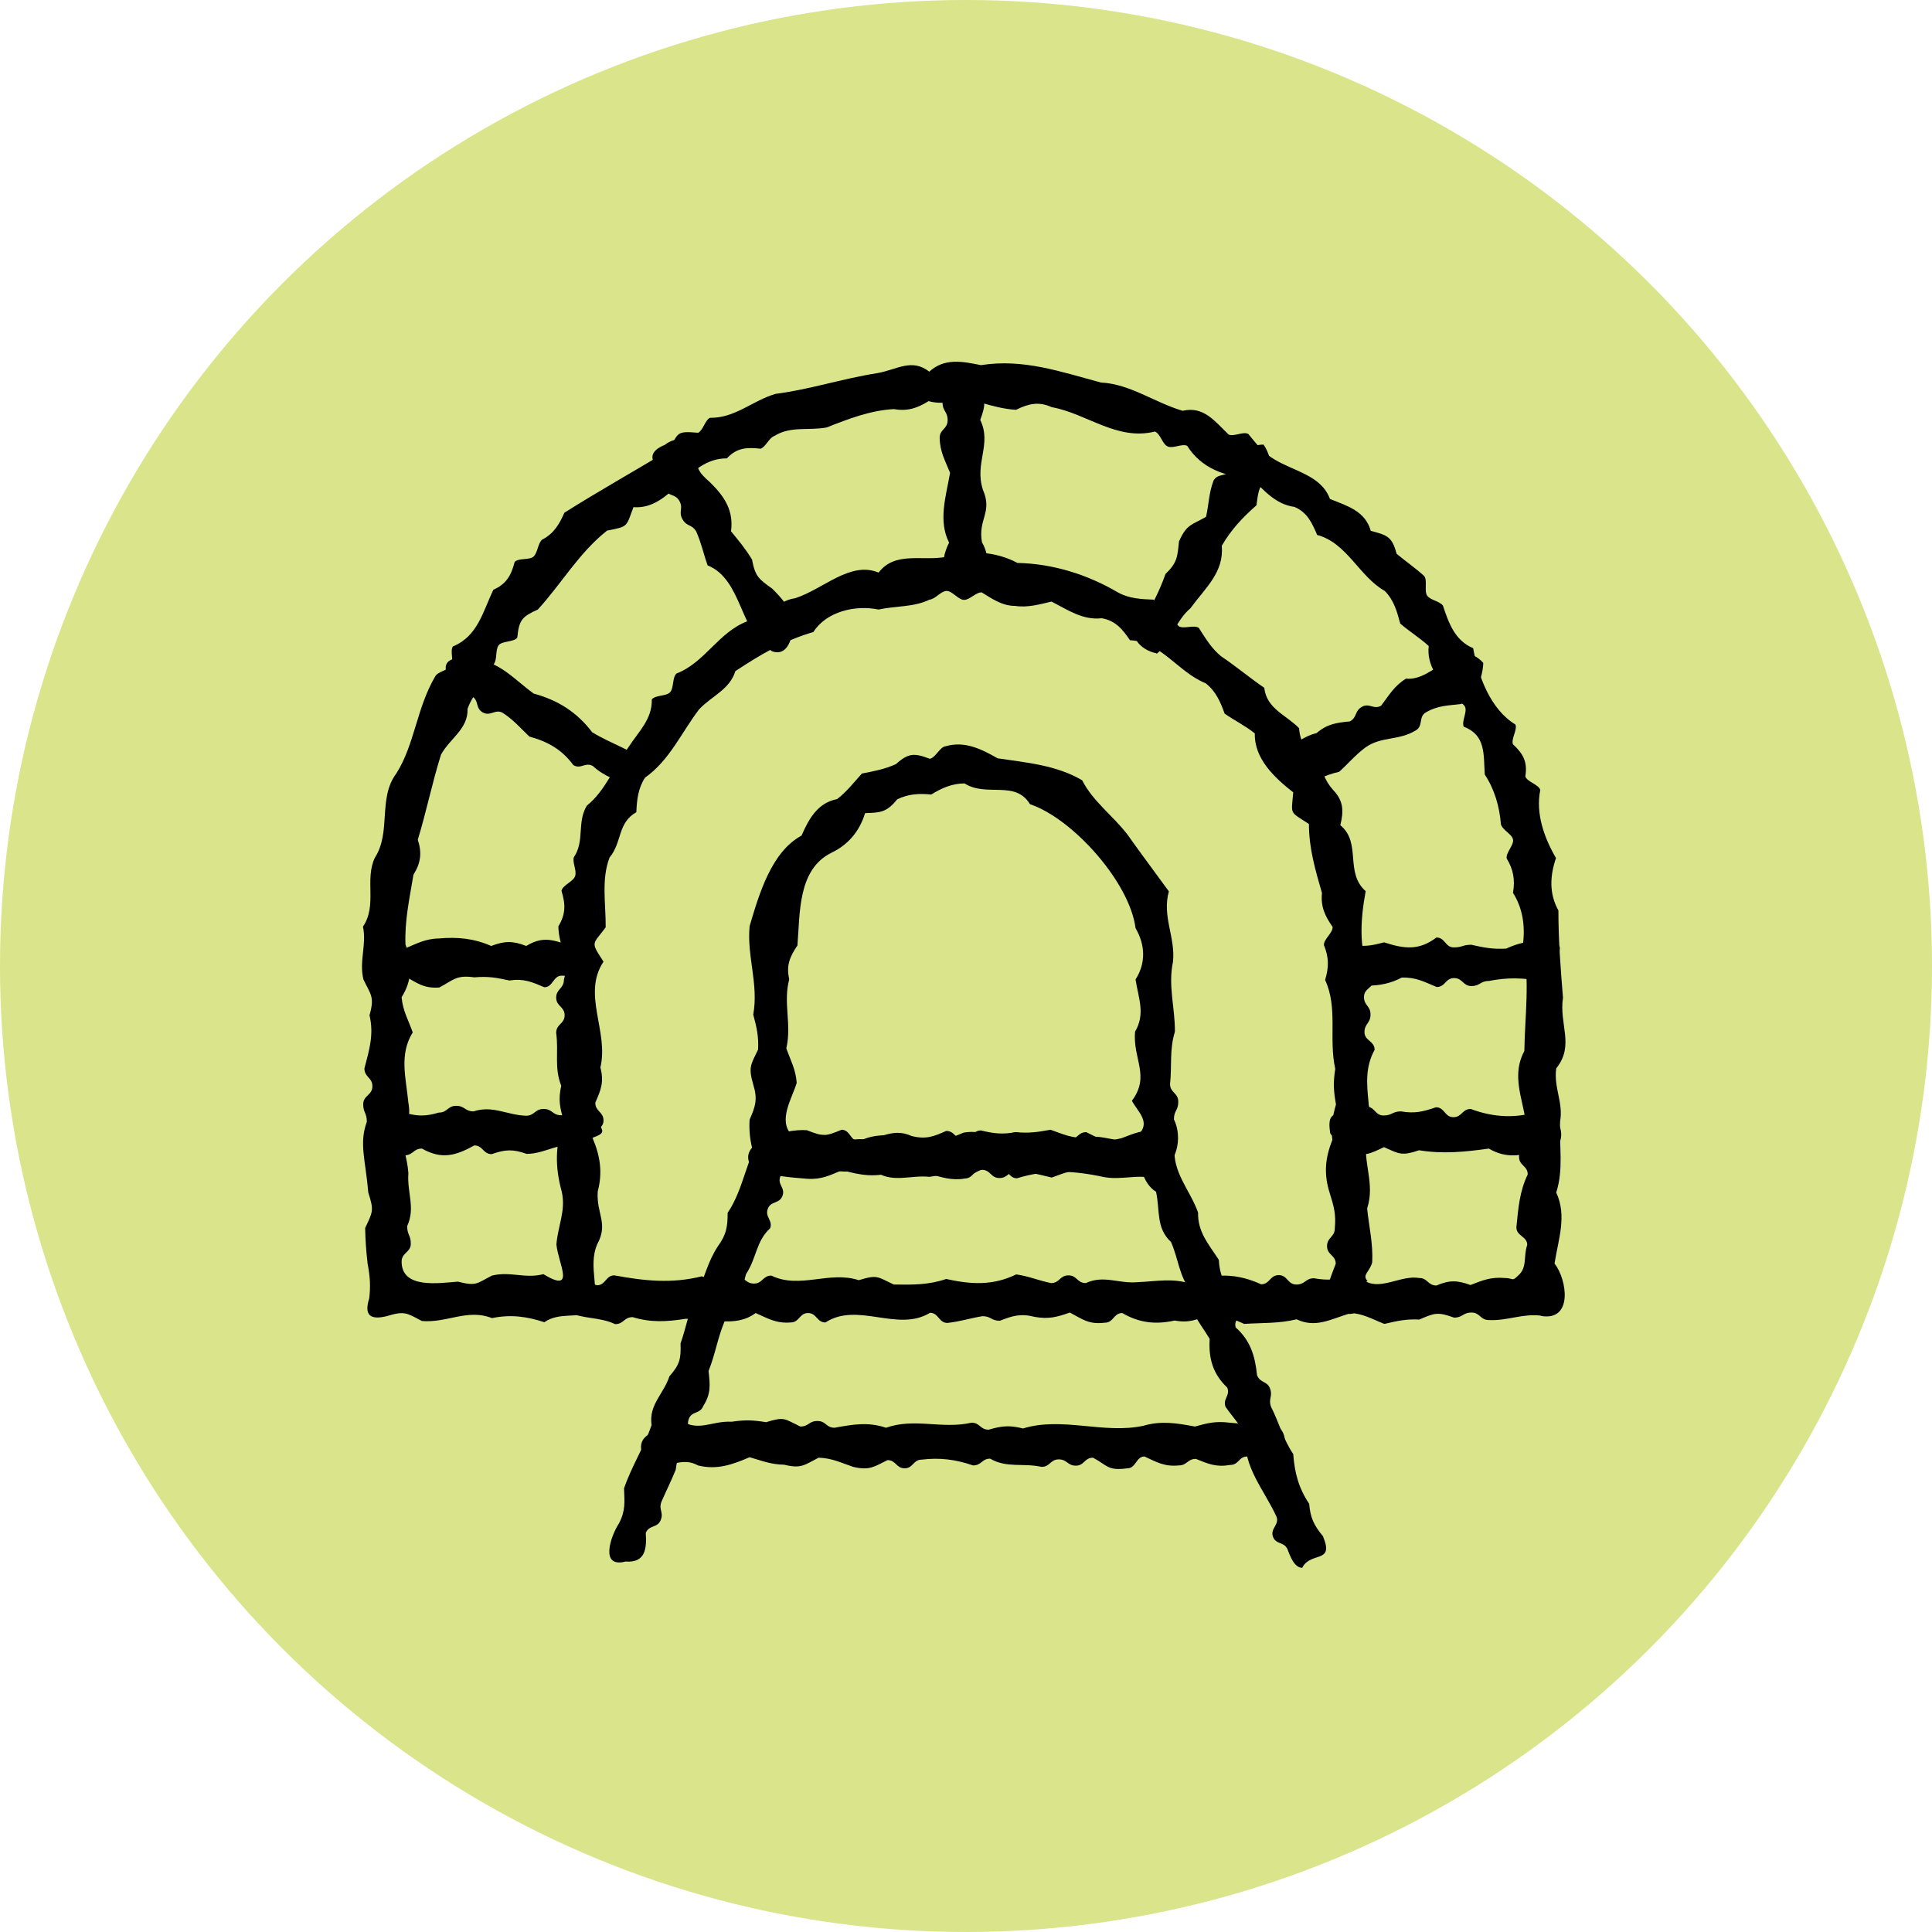
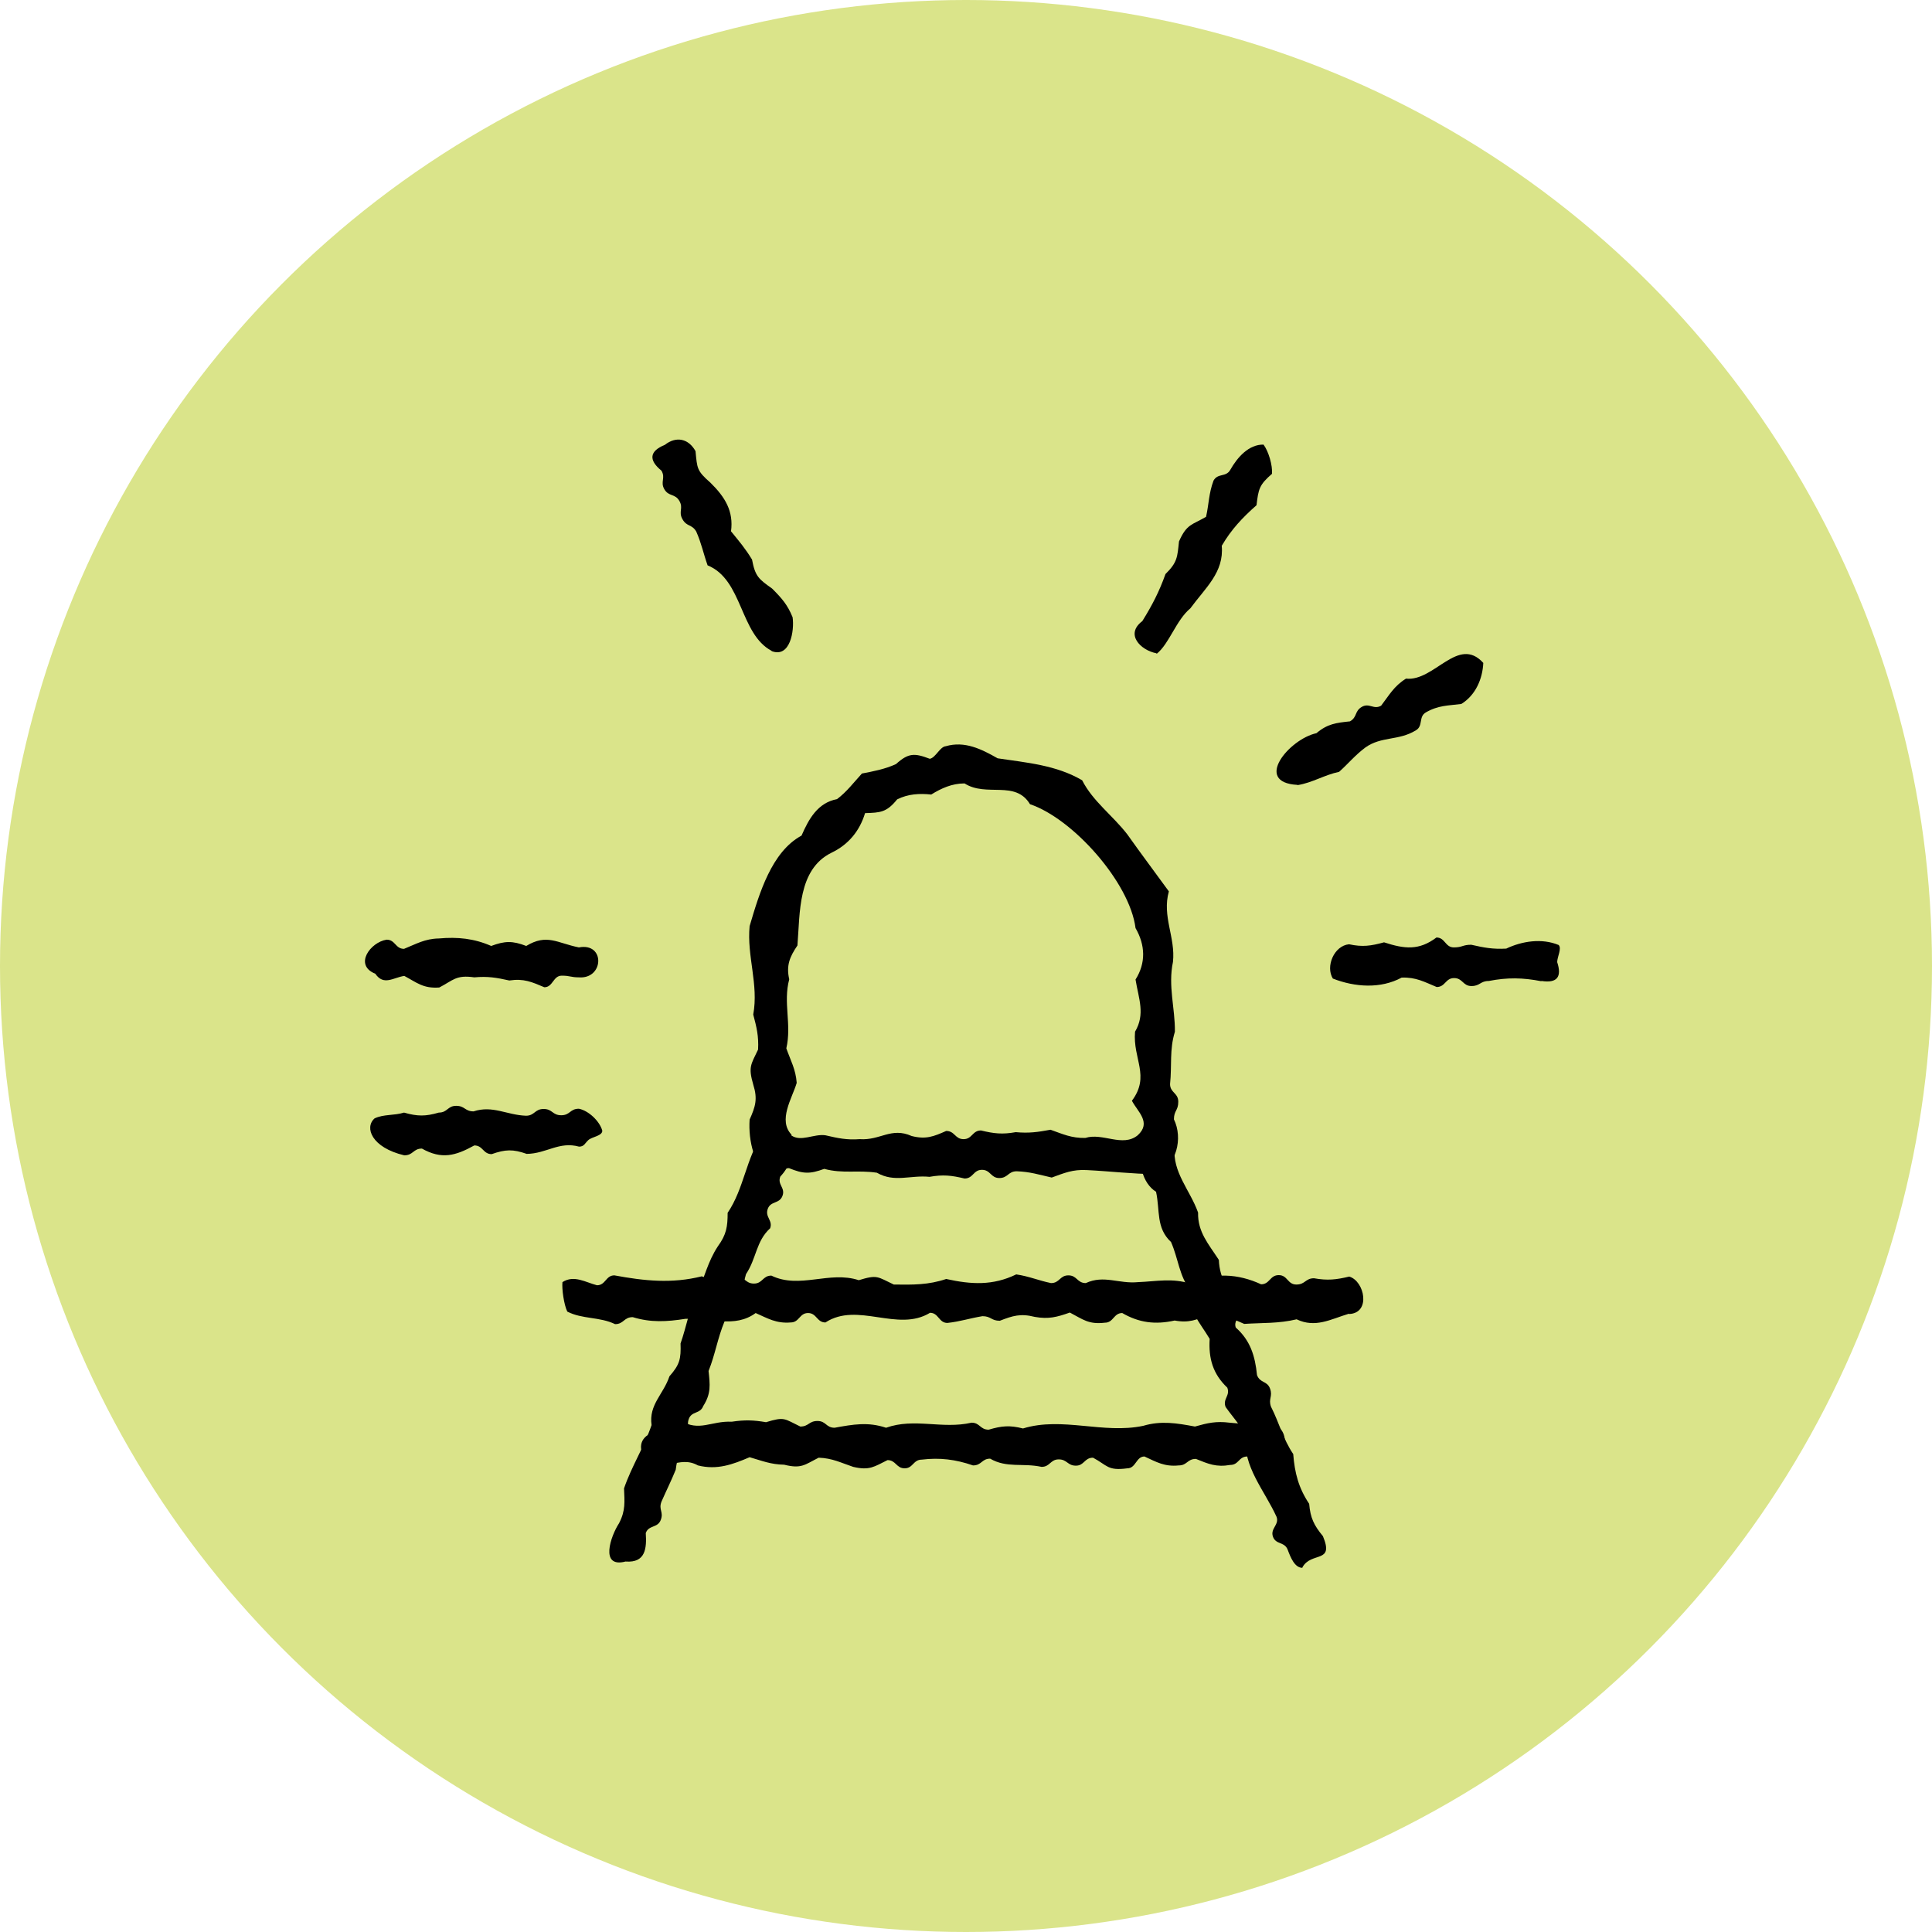
<svg xmlns="http://www.w3.org/2000/svg" width="80" height="80" viewBox="0 0 80 80" fill="none">
  <circle cx="40" cy="40" r="40" fill="#DAE48A" />
  <g clip-path="url(#clip0_279_1404)">
-     <path d="M63.82 54.48C63.04 54.38 62.42 54.7 61.65 54.66C61.29 54.66 61.29 54.35 60.93 54.35C60.57 54.35 60.57 54.56 60.21 54.56C59.52 54.31 59.4 54.37 58.77 54.64C58.22 54.61 57.85 54.7 57.32 54.82C56.81 54.62 56.45 54.39 55.86 54.36C55.64 54.36 55.28 54.65 55.14 54.51C54.67 53.82 55.06 53 55.31 52.33C55.31 51.97 54.95 51.97 54.95 51.6C54.95 51.23 55.27 51.23 55.27 50.87C55.33 50.29 55.23 49.94 55.06 49.4C54.81 48.61 54.87 47.96 55.17 47.2C55.1 46.64 55.17 46.28 55.32 45.73C55.22 45.18 55.2 44.82 55.29 44.26C55.01 43 55.41 41.74 54.87 40.58C55.03 40.04 55.03 39.65 54.82 39.13C54.81 38.89 55.2 38.62 55.18 38.38C54.87 37.94 54.68 37.54 54.74 36.98C54.46 36 54.2 35.13 54.2 34.12C53.38 33.58 53.47 33.77 53.55 32.81C52.77 32.2 51.93 31.41 51.96 30.37C51.58 30.06 51.11 29.83 50.71 29.55C50.54 29.08 50.35 28.62 49.92 28.29C48.79 27.84 48.08 26.57 46.79 26.51C46.49 26.07 46.2 25.7 45.62 25.6C44.83 25.69 44.21 25.25 43.54 24.91C43.06 25.02 42.56 25.17 42.04 25.09C41.49 25.09 41.08 24.79 40.65 24.53C40.41 24.52 40.16 24.84 39.92 24.84C39.68 24.84 39.43 24.46 39.19 24.47C38.95 24.48 38.73 24.81 38.49 24.83C37.83 25.15 37.1 25.08 36.38 25.24C35.42 25.04 34.22 25.32 33.68 26.17C32.45 26.53 31.48 27.11 30.45 27.79C30.21 28.56 29.48 28.81 28.95 29.37C28.21 30.34 27.73 31.48 26.71 32.2C26.42 32.64 26.37 33.13 26.35 33.63C25.56 34.08 25.77 34.87 25.24 35.51C24.89 36.42 25.09 37.44 25.08 38.4C24.53 39.14 24.44 38.97 24.99 39.82C24.09 41.17 25.22 42.72 24.86 44.2C25.02 44.81 24.88 45.13 24.65 45.66C24.65 46.03 24.99 46.03 24.99 46.4C24.99 46.77 24.54 46.77 24.54 47.13C24.85 47.86 24.96 48.54 24.75 49.34C24.69 50.28 25.21 50.65 24.72 51.54C24.34 52.47 24.87 53.42 24.54 54.32C23.9 54.6 23.16 54.32 22.54 54.75C21.81 54.51 21.15 54.42 20.37 54.58C19.36 54.18 18.5 54.79 17.47 54.7C16.84 54.37 16.76 54.27 16.01 54.5C15.35 54.66 15.06 54.48 15.29 53.76C15.35 53.22 15.32 52.86 15.22 52.31C15.16 51.76 15.13 51.39 15.12 50.85C15.44 50.17 15.49 50.13 15.25 49.38C15.14 48.05 14.86 47.35 15.19 46.45C15.19 46.08 15.04 46.08 15.04 45.72C15.04 45.36 15.42 45.35 15.42 44.98C15.42 44.61 15.09 44.61 15.09 44.24C15.29 43.48 15.49 42.83 15.3 42.04C15.52 41.27 15.35 41.19 15.05 40.56C14.86 39.8 15.19 39.13 15.03 38.37C15.63 37.48 15.09 36.44 15.52 35.52C16.21 34.46 15.64 33.05 16.41 32.03C17.17 30.83 17.25 29.32 18.02 28.01C18.13 27.8 18.56 27.76 18.68 27.56C18.8 27.36 18.63 26.97 18.75 26.77C19.79 26.34 19.99 25.33 20.43 24.42C20.97 24.18 21.17 23.82 21.31 23.27C21.47 23.09 21.95 23.21 22.11 23.03C22.27 22.85 22.27 22.52 22.44 22.35C22.93 22.1 23.16 21.71 23.37 21.23C24.75 20.36 26.24 19.52 27.69 18.65C28.1 17.92 27.98 17.84 28.91 17.92C29.12 17.81 29.19 17.4 29.4 17.3C30.43 17.32 31.16 16.59 32.11 16.31C33.57 16.12 34.82 15.69 36.33 15.45C37.14 15.31 37.75 14.82 38.48 15.39C39.1 14.82 39.84 14.96 40.62 15.12C42.37 14.84 43.94 15.4 45.59 15.84C46.8 15.9 47.81 16.67 48.97 17.01C49.84 16.81 50.29 17.43 50.87 17.99C51.08 18.1 51.48 17.85 51.69 17.97C52 18.35 52.31 18.75 52.75 19.01C53.58 19.52 54.71 19.68 55.07 20.66C55.79 20.95 56.53 21.16 56.76 21.98C57.42 22.16 57.64 22.2 57.83 22.93C58.2 23.24 58.61 23.52 58.97 23.85C59.12 24.03 58.96 24.48 59.1 24.67C59.24 24.86 59.6 24.88 59.75 25.08C59.99 25.8 60.24 26.52 61 26.84C61.21 28 61.72 29.38 62.75 30C62.84 30.22 62.56 30.6 62.65 30.82C63.07 31.21 63.26 31.55 63.16 32.15C63.24 32.38 63.71 32.48 63.78 32.71C63.58 33.68 63.94 34.69 64.43 35.53C64.18 36.26 64.14 37 64.53 37.7C64.53 38.93 64.62 40.1 64.72 41.31C64.55 42.42 65.21 43.28 64.44 44.24C64.33 45.05 64.74 45.64 64.6 46.44C64.56 47.47 64.75 48.41 64.44 49.38C64.89 50.35 64.53 51.3 64.37 52.32C64.89 52.98 65.15 54.72 63.81 54.49L63.82 54.48ZM56.57 53.07C57.22 53.41 58.04 52.79 58.77 52.92C59.12 52.92 59.12 53.23 59.48 53.23C60.02 53 60.34 53.01 60.89 53.21C61.4 53.01 61.74 52.87 62.31 52.92C62.67 52.92 62.6 53.08 62.85 52.83C63.26 52.49 63.07 52.02 63.24 51.55C63.24 51.19 62.79 51.19 62.79 50.82C62.87 50.02 62.92 49.34 63.26 48.63C63.26 48.27 62.9 48.27 62.9 47.9C62.9 47.53 63.22 47.53 63.22 47.17C63.3 45.89 62.46 44.75 63.12 43.52C63.14 42.06 63.36 40.62 63.06 39.12C63.16 38.36 63.06 37.62 62.65 36.97C62.74 36.44 62.67 36.01 62.39 35.55C62.34 35.31 62.7 34.99 62.65 34.76C62.6 34.53 62.21 34.37 62.15 34.13C62.09 33.4 61.89 32.69 61.48 32.07C61.43 31.21 61.52 30.44 60.61 30.09C60.51 29.87 60.77 29.47 60.66 29.26C60.55 29.05 60.16 28.98 60.05 28.76C59.57 28.12 59.07 27.57 59.16 26.75C58.8 26.42 58.35 26.14 57.98 25.82C57.85 25.33 57.72 24.85 57.34 24.47C56.27 23.86 55.79 22.49 54.54 22.15C54.33 21.66 54.14 21.22 53.6 20.99C52.8 20.88 52.32 20.28 51.78 19.76C50.75 19.78 49.71 19.36 49.16 18.46C48.94 18.36 48.59 18.58 48.36 18.49C48.13 18.4 48.05 17.95 47.82 17.87C46.24 18.26 45 17.12 43.55 16.86C43 16.61 42.58 16.72 42.07 16.97C41.57 16.94 41.1 16.81 40.64 16.68C39.89 16.46 39.19 16.82 38.45 16.61C37.99 16.9 37.57 17.04 37.02 16.94C36.04 16.99 35.12 17.35 34.23 17.7C33.5 17.84 32.74 17.63 32.07 18.05C31.84 18.13 31.72 18.49 31.5 18.58C30.94 18.52 30.51 18.53 30.1 18.98C28.43 18.97 27.83 21.12 26.23 21C25.92 21.83 26.02 21.8 25.14 21.97C23.98 22.88 23.25 24.17 22.27 25.24C21.63 25.53 21.49 25.66 21.42 26.4C21.28 26.6 20.77 26.53 20.64 26.73C20.51 26.93 20.59 27.28 20.46 27.48C20.2 28.18 19.61 28.64 19.36 29.35C19.39 30.19 18.63 30.57 18.26 31.25C17.89 32.43 17.66 33.59 17.3 34.77C17.48 35.32 17.42 35.74 17.12 36.22C16.96 37.19 16.75 38.13 16.79 39.11C17.08 39.88 17.07 40.6 16.63 41.29C16.68 41.87 16.91 42.23 17.09 42.75C16.52 43.67 16.81 44.62 16.91 45.66C17.02 46.26 16.85 46.6 16.62 47.12C16.73 47.66 16.87 48.03 16.91 48.58C16.85 49.39 17.21 50.01 16.86 50.77C16.86 51.14 17.01 51.14 17.01 51.5C17.01 51.86 16.63 51.87 16.63 52.24C16.63 53.38 18.17 53.13 18.96 53.07C19.74 53.27 19.74 53.14 20.37 52.82C21.13 52.63 21.74 52.96 22.5 52.76C23.87 53.59 23.11 52.31 23.04 51.53C23.1 50.75 23.44 50.14 23.26 49.34C22.98 48.32 22.98 47.41 23.35 46.42C23.18 45.87 23.11 45.53 23.24 44.96C22.94 44.2 23.14 43.57 23.03 42.77C23.03 42.4 23.38 42.4 23.38 42.04C23.38 41.68 23.03 41.67 23.03 41.31C23.03 40.95 23.35 40.94 23.35 40.57C23.58 39.78 23.13 39.13 23.12 38.36C23.43 37.85 23.42 37.44 23.25 36.89C23.29 36.65 23.76 36.5 23.82 36.26C23.88 36.02 23.7 35.73 23.76 35.5C24.22 34.83 23.88 34.05 24.3 33.36C25.07 32.74 25.42 31.77 26.01 30.96C26.44 30.29 27.01 29.79 26.99 28.96C27.15 28.77 27.59 28.84 27.75 28.66C27.91 28.48 27.83 28.07 28.01 27.89C29.2 27.43 29.75 26.17 30.96 25.72C31.78 25.65 32.11 24.88 32.93 24.77C34.1 24.39 35.21 23.22 36.38 23.71C37.08 22.8 38.21 23.26 39.22 23.05C40.15 22.76 41.26 22.84 42.13 23.31C43.6 23.34 45.03 23.79 46.29 24.53C46.76 24.79 47.26 24.81 47.76 24.83C48.14 25.14 48.46 25.56 48.81 25.93C49.02 26.06 49.44 25.86 49.64 26C49.91 26.42 50.17 26.86 50.57 27.18C51.18 27.59 51.75 28.07 52.35 28.48C52.45 29.35 53.24 29.59 53.79 30.15C53.85 30.83 54.1 31.03 54.67 31.34C54.7 31.87 54.84 32.31 55.21 32.72C55.64 33.17 55.64 33.6 55.5 34.17C56.39 34.9 55.67 36.13 56.55 36.9C56.33 38.08 56.21 39.56 56.89 40.55C56.89 40.91 56.48 40.91 56.48 41.28C56.48 41.65 56.75 41.64 56.75 42.01C56.75 42.38 56.5 42.38 56.5 42.74C56.5 43.1 56.92 43.1 56.92 43.47C56.53 44.18 56.59 44.87 56.67 45.66C56.67 46.02 56.91 46.02 56.91 46.39C56.91 46.76 56.59 46.75 56.59 47.12C56.42 48.15 56.95 49 56.61 50.04C56.69 50.81 56.86 51.5 56.82 52.27C56.71 52.69 56.38 52.78 56.63 53.05L56.57 53.07Z" fill="black" />
    <path d="M63.82 40.63C63.06 40.48 62.41 40.47 61.65 40.62C61.29 40.62 61.29 40.83 60.93 40.83C60.57 40.83 60.57 40.5 60.21 40.5C59.85 40.5 59.85 40.87 59.49 40.87C58.98 40.66 58.64 40.46 58.04 40.48C57.17 40.95 56.11 40.88 55.19 40.52C54.88 40.02 55.24 39.16 55.86 39.1C56.42 39.22 56.76 39.17 57.31 39.02C58.17 39.3 58.76 39.36 59.48 38.82C59.84 38.82 59.84 39.23 60.2 39.23C60.56 39.23 60.56 39.12 60.92 39.12C61.45 39.24 61.81 39.31 62.37 39.28C63.02 38.97 63.84 38.84 64.54 39.13C64.68 39.27 64.48 39.62 64.48 39.84C64.68 40.45 64.48 40.72 63.83 40.62L63.82 40.63Z" fill="black" />
    <path d="M23.98 40.47C23.62 40.47 23.62 40.4 23.26 40.4C22.9 40.4 22.9 40.88 22.54 40.88C22.02 40.66 21.69 40.51 21.09 40.6C20.55 40.48 20.2 40.42 19.64 40.47C18.88 40.36 18.77 40.59 18.19 40.89C17.52 40.94 17.25 40.68 16.74 40.41C16.28 40.48 15.89 40.83 15.54 40.32C14.64 39.96 15.34 39.01 16.01 38.91C16.37 38.91 16.37 39.29 16.73 39.29C17.23 39.09 17.59 38.87 18.17 38.86C18.95 38.79 19.63 38.86 20.34 39.17C20.9 38.96 21.22 38.95 21.79 39.17C22.65 38.65 23.07 39.05 23.97 39.23C25.07 39.02 25.01 40.55 23.97 40.47H23.98Z" fill="black" />
-     <path d="M63.82 47.55C63.07 47.88 62.38 47.99 61.65 47.56C60.65 47.7 59.75 47.79 58.76 47.63C58.05 47.87 57.95 47.79 57.31 47.5C56.73 47.77 56.53 47.9 55.85 47.71C55.63 47.71 55.6 47.37 55.46 47.23C55.32 47.09 55.07 47.06 55.07 46.84C54.97 46.14 55.23 46 55.85 46.28C56.21 46.28 56.21 45.82 56.57 45.82C56.93 45.82 56.93 46.19 57.29 46.19C57.65 46.19 57.65 46.02 58.01 46.02C58.59 46.12 58.93 46.03 59.46 45.85C59.82 45.85 59.82 46.26 60.18 46.26C60.54 46.26 60.54 45.92 60.9 45.92C61.86 46.28 62.84 46.33 63.81 45.98C64.78 46.07 65.06 47.84 63.81 47.56L63.82 47.55Z" fill="black" />
-     <path d="M23.98 47.48C23.15 47.25 22.63 47.77 21.81 47.78C21.24 47.58 20.93 47.59 20.36 47.79C20 47.79 20 47.43 19.64 47.43C18.86 47.86 18.29 48.02 17.47 47.56C17.11 47.56 17.11 47.84 16.74 47.84C16.37 47.84 16.38 47.37 16.01 47.37C15.39 47.52 15.08 46.69 15.51 46.31C15.89 46.13 16.31 46.2 16.73 46.07C17.29 46.23 17.62 46.23 18.17 46.07C18.53 46.07 18.53 45.79 18.89 45.79C19.25 45.79 19.25 46.02 19.61 46.02C20.4 45.76 20.98 46.17 21.78 46.2C22.14 46.2 22.14 45.92 22.51 45.92C22.88 45.92 22.87 46.18 23.24 46.18C23.61 46.18 23.6 45.91 23.97 45.91C24.37 45.99 24.83 46.42 24.94 46.82C24.94 47.04 24.51 47.07 24.36 47.21C24.21 47.35 24.19 47.48 23.97 47.48H23.98Z" fill="black" />
+     <path d="M23.98 47.48C23.15 47.25 22.63 47.77 21.81 47.78C21.24 47.58 20.93 47.59 20.36 47.79C20 47.79 20 47.43 19.64 47.43C18.86 47.86 18.29 48.02 17.47 47.56C17.11 47.56 17.11 47.84 16.74 47.84C15.39 47.52 15.08 46.69 15.51 46.31C15.89 46.13 16.31 46.2 16.73 46.07C17.29 46.23 17.62 46.23 18.17 46.07C18.53 46.07 18.53 45.79 18.89 45.79C19.25 45.79 19.25 46.02 19.61 46.02C20.4 45.76 20.98 46.17 21.78 46.2C22.14 46.2 22.14 45.92 22.51 45.92C22.88 45.92 22.87 46.18 23.24 46.18C23.61 46.18 23.6 45.91 23.97 45.91C24.37 45.99 24.83 46.42 24.94 46.82C24.94 47.04 24.51 47.07 24.36 47.21C24.21 47.35 24.19 47.48 23.97 47.48H23.98Z" fill="black" />
    <path d="M53.72 32.5C51.88 32.4 53.39 30.6 54.51 30.36C54.97 29.97 55.33 29.93 55.9 29.87C56.21 29.69 56.08 29.45 56.39 29.27C56.7 29.09 56.88 29.4 57.19 29.22C57.52 28.79 57.72 28.41 58.22 28.1C59.39 28.23 60.38 26.3 61.42 27.45C61.39 28.1 61.11 28.78 60.51 29.15C59.97 29.22 59.56 29.2 59.04 29.5C58.73 29.68 58.94 30.06 58.63 30.24C57.92 30.68 57.2 30.48 56.54 30.95C56.1 31.28 55.85 31.6 55.45 31.96C54.83 32.09 54.35 32.41 53.73 32.51L53.72 32.5Z" fill="black" />
    <path d="M47.88 27.05C47.22 26.92 46.58 26.26 47.3 25.72C47.71 25.06 48 24.5 48.26 23.77C48.76 23.28 48.75 23.06 48.82 22.42C49.14 21.69 49.36 21.74 49.94 21.4C50.06 20.87 50.05 20.43 50.25 19.9C50.43 19.58 50.76 19.77 50.94 19.46C51.24 18.93 51.71 18.4 52.32 18.41C52.53 18.69 52.7 19.28 52.67 19.62C52.14 20.08 52.11 20.25 52.03 20.92C51.45 21.43 50.98 21.93 50.59 22.6C50.69 23.7 49.91 24.34 49.29 25.19C48.7 25.68 48.42 26.65 47.9 27.07L47.88 27.05Z" fill="black" />
-     <path d="M39.92 24.67C38.92 24.37 38.89 23.26 39.3 22.47C38.84 21.56 39.17 20.56 39.34 19.58C39.14 19.07 38.92 18.72 38.91 18.13C38.91 17.77 39.24 17.77 39.24 17.4C39.24 17.03 39.03 17.04 39.03 16.67C39.03 16.3 39.35 16.31 39.35 15.94C39.35 15.72 39.03 15.34 39.18 15.2C39.52 15.03 40.25 15.07 40.56 15.3C40.7 15.44 40.5 15.72 40.5 15.94C40.79 16.61 40.85 16.67 40.59 17.39C41.08 18.4 40.34 19.17 40.7 20.28C41.11 21.22 40.49 21.49 40.66 22.45C41.1 23.19 41.03 24.61 39.91 24.66L39.92 24.67Z" fill="black" />
    <path d="M31.95 26.95C30.63 26.25 30.76 24 29.3 23.41C29.12 22.9 29.05 22.51 28.83 22.01C28.65 21.7 28.44 21.82 28.26 21.5C28.08 21.18 28.31 21.05 28.13 20.74C27.95 20.43 27.69 20.57 27.51 20.26C27.33 19.95 27.57 19.8 27.39 19.49C26.85 19.05 26.89 18.68 27.53 18.42C28 18.05 28.51 18.16 28.8 18.68C28.87 19.4 28.85 19.49 29.42 19.99C30.03 20.59 30.38 21.17 30.27 22C30.62 22.43 30.86 22.71 31.14 23.17C31.27 23.87 31.42 23.98 31.97 24.37C32.37 24.77 32.61 25.04 32.82 25.56C32.9 26.11 32.72 27.26 31.95 26.96V26.95Z" fill="black" />
-     <path d="M26.12 32.57C25.56 32.31 25.03 32.16 24.55 31.72C24.24 31.54 24.05 31.87 23.74 31.68C23.27 31.04 22.69 30.71 21.92 30.5C21.53 30.13 21.28 29.82 20.82 29.52C20.51 29.34 20.31 29.68 19.99 29.5C19.67 29.32 19.85 29.01 19.54 28.83C18.37 28.29 17.82 26.98 19.59 27.29C20.68 27.37 21.27 28.12 22.1 28.72C23.1 28.99 23.89 29.49 24.52 30.32C25.32 30.81 26.26 31.09 26.96 31.67C26.9 31.98 26.51 32.58 26.13 32.58L26.12 32.57Z" fill="black" />
    <path d="M55.85 54.4C55.09 54.63 54.47 55 53.69 54.63C52.94 54.81 52.27 54.77 51.52 54.82C51.02 54.61 50.67 54.4 50.08 54.43C49.55 54.65 49.23 54.79 48.64 54.68C47.83 54.86 47.16 54.77 46.47 54.37C46.11 54.37 46.11 54.77 45.75 54.77C45.07 54.85 44.84 54.63 44.3 54.35C43.76 54.54 43.42 54.63 42.85 54.53C42.26 54.38 41.94 54.48 41.4 54.69C41.04 54.69 41.04 54.5 40.68 54.5C40.14 54.59 39.77 54.72 39.23 54.78C38.87 54.78 38.87 54.36 38.51 54.36C37.17 55.18 35.51 53.89 34.18 54.76C33.82 54.76 33.82 54.37 33.46 54.37C33.1 54.37 33.1 54.76 32.74 54.76C32.14 54.81 31.79 54.59 31.29 54.37C30.42 55.01 29.41 54.56 28.38 54.61C27.61 54.73 26.95 54.77 26.2 54.54C25.83 54.54 25.83 54.83 25.47 54.83C24.83 54.52 24.11 54.63 23.49 54.31C23.35 54.02 23.26 53.37 23.29 53.09C23.77 52.78 24.25 53.1 24.72 53.22C25.08 53.22 25.08 52.81 25.44 52.81C26.68 53.04 27.82 53.16 29.06 52.85C29.66 53.08 29.89 53.1 30.5 52.87C30.86 52.87 30.86 53.15 31.22 53.15C31.58 53.15 31.58 52.82 31.94 52.82C33.11 53.39 34.34 52.61 35.56 53.01C36.34 52.77 36.33 52.87 37.01 53.19C37.8 53.2 38.44 53.21 39.18 52.96C40.22 53.19 41.11 53.24 42.08 52.77C42.62 52.85 42.99 53.02 43.52 53.13C43.88 53.13 43.88 52.81 44.24 52.81C44.6 52.81 44.6 53.13 44.96 53.13C45.72 52.78 46.32 53.17 47.13 53.09C47.89 53.06 48.55 52.91 49.31 53.16C50.24 52.67 51.27 52.74 52.22 53.18C52.58 53.18 52.58 52.8 52.95 52.8C53.32 52.8 53.31 53.19 53.68 53.19C54.05 53.19 54.05 52.93 54.41 52.93C54.97 53.03 55.33 52.99 55.87 52.86C56.51 53.05 56.77 54.37 55.87 54.41L55.85 54.4Z" fill="black" />
    <path d="M52.36 60.64C52.01 60.64 52.01 60.31 51.65 60.31C51.29 60.31 51.3 60.66 50.94 60.66C50.36 60.76 50.04 60.62 49.52 60.41C49.16 60.41 49.16 60.68 48.81 60.68C48.22 60.74 47.89 60.54 47.39 60.31C47.04 60.31 47.04 60.8 46.68 60.8C45.86 60.91 45.86 60.68 45.26 60.36C44.9 60.36 44.9 60.69 44.55 60.69C44.2 60.69 44.19 60.43 43.84 60.43C43.49 60.43 43.48 60.74 43.13 60.74C42.35 60.57 41.69 60.8 41 60.4C40.65 60.4 40.65 60.68 40.29 60.68C39.57 60.43 38.91 60.35 38.17 60.44C37.81 60.44 37.81 60.8 37.46 60.8C37.11 60.8 37.1 60.46 36.75 60.46C36.2 60.73 36.01 60.9 35.33 60.74C34.82 60.57 34.47 60.38 33.9 60.36C33.32 60.65 33.19 60.83 32.47 60.65C31.91 60.64 31.56 60.49 31.04 60.34C30.34 60.64 29.69 60.88 28.9 60.68C28.1 60.23 27.48 61.05 26.77 60.46C26.42 60.05 26.45 59.54 27.02 59.32C27.28 58.79 27.67 58.84 28.17 58.82C28.96 59.3 29.44 58.83 30.3 58.87C30.84 58.79 31.19 58.8 31.72 58.89C32.5 58.65 32.47 58.75 33.14 59.07C33.49 59.07 33.49 58.84 33.85 58.84C34.21 58.84 34.2 59.12 34.56 59.12C35.33 58.98 35.94 58.87 36.69 59.12C37.87 58.7 39.01 59.19 40.23 58.91C40.58 58.91 40.58 59.2 40.94 59.2C41.48 59.04 41.81 59.01 42.36 59.15C43.98 58.65 45.69 59.39 47.34 59.04C48.08 58.82 48.73 58.93 49.48 59.07C50.01 58.92 50.36 58.84 50.91 58.91C51.46 58.97 51.82 58.97 52.35 58.91C53.55 58.89 53.42 60.49 52.35 60.61L52.36 60.64Z" fill="black" />
-     <path d="M47.88 48.82C47.12 48.59 46.49 48.88 45.71 48.74C44.47 48.47 43.34 48.41 42.11 48.79C41.75 48.79 41.75 48.37 41.39 48.37C40.68 48.29 40.5 48.51 39.95 48.8C38.89 48.99 38.15 48.2 37.05 48.52C36.28 48.76 35.64 48.68 34.88 48.45C34.36 48.67 34.01 48.85 33.42 48.81C32.71 48.76 31.95 48.67 31.27 48.5C30.16 47.35 32.52 46.72 33.41 46.8C34.11 47.07 34.17 47.06 34.85 46.78C35.21 46.78 35.21 47.26 35.57 47.26C36.49 46.78 37.44 47.12 38.46 47.2C39.06 47.28 39.39 47.11 39.9 46.9C40.5 46.8 40.83 46.96 41.35 47.19C41.71 47.19 41.71 46.89 42.07 46.89C42.43 46.89 42.43 47.27 42.8 47.27C43.17 47.27 43.16 46.89 43.53 46.89C43.9 46.89 43.89 47.19 44.26 47.19C44.63 47.19 44.62 46.88 44.98 46.88C45.58 47.17 45.71 47.32 46.44 47.13C46.97 46.93 47.32 46.77 47.9 46.82C48.12 46.82 48.17 47.25 48.32 47.39C48.47 47.53 48.61 47.59 48.61 47.81C48.61 48.21 48.24 48.69 47.9 48.81L47.88 48.82Z" fill="black" />
    <path d="M47.88 48.62C46.86 48.61 46.01 48.5 44.99 48.45C44.42 48.42 44.07 48.57 43.55 48.76C43.02 48.64 42.66 48.52 42.1 48.5C41.74 48.5 41.74 48.78 41.38 48.78C41.02 48.78 41.02 48.44 40.66 48.44C40.3 48.44 40.3 48.8 39.94 48.8C39.4 48.67 39.05 48.63 38.49 48.73C37.69 48.65 37.04 48.98 36.31 48.56C35.52 48.44 34.9 48.61 34.13 48.4C33.53 48.62 33.26 48.61 32.67 48.37C32.3 48.37 32.3 48.84 31.94 48.84C31.23 48.31 30.98 47.24 31.04 46.36C31.28 45.82 31.38 45.51 31.19 44.91C30.98 44.18 31.09 44.09 31.39 43.46C31.42 42.9 31.33 42.54 31.19 42.01C31.42 40.76 30.92 39.59 31.04 38.35C31.44 36.99 31.95 35.27 33.19 34.6C33.49 33.91 33.86 33.24 34.66 33.09C35.06 32.79 35.36 32.39 35.69 32.03C36.16 31.94 36.64 31.85 37.1 31.64C37.62 31.17 37.87 31.18 38.5 31.42C38.74 31.38 38.92 30.92 39.16 30.9C39.95 30.67 40.64 31.02 41.31 31.4C42.51 31.58 43.74 31.68 44.81 32.31C45.25 33.18 46.07 33.76 46.68 34.55C47.26 35.37 47.82 36.11 48.4 36.91C48.11 37.95 48.68 38.81 48.57 39.83C48.36 40.83 48.66 41.74 48.65 42.72C48.42 43.47 48.53 44.11 48.45 44.89C48.45 45.25 48.79 45.25 48.79 45.62C48.79 45.99 48.61 45.98 48.61 46.35C48.99 47.13 48.73 48.27 47.86 48.62H47.88ZM32.76 47.01C33.16 47.3 33.7 46.94 34.18 47.01C34.7 47.13 35.06 47.21 35.6 47.17C36.45 47.23 36.9 46.66 37.75 47.04C38.34 47.19 38.66 47.06 39.18 46.83C39.54 46.83 39.54 47.17 39.9 47.17C40.26 47.17 40.26 46.81 40.62 46.81C41.16 46.94 41.5 46.98 42.06 46.88C42.6 46.93 42.96 46.88 43.5 46.78C44.01 46.96 44.36 47.13 44.94 47.12C45.66 46.89 46.48 47.52 47.11 47.01C47.69 46.48 47.11 46.04 46.87 45.58C47.64 44.55 46.9 43.85 47 42.72C47.43 41.99 47.15 41.36 47.02 40.56C47.45 39.88 47.43 39.14 47.02 38.43C46.78 36.54 44.43 33.9 42.65 33.3C42.04 32.29 40.85 33.02 39.94 32.44C39.42 32.44 38.98 32.64 38.56 32.9C38.08 32.85 37.61 32.87 37.15 33.1C36.71 33.64 36.46 33.65 35.82 33.67C35.6 34.4 35.14 34.97 34.43 35.31C33.03 36 33.13 37.8 33.02 39.15C32.7 39.62 32.55 39.98 32.68 40.55C32.42 41.53 32.79 42.41 32.56 43.41C32.74 43.92 32.95 44.28 32.99 44.84C32.8 45.48 32.2 46.39 32.78 46.99L32.76 47.01Z" fill="black" />
    <path d="M53.93 64.92C53.61 64.92 53.44 64.49 53.32 64.17C53.19 63.83 52.83 63.97 52.71 63.63C52.59 63.29 52.98 63.14 52.86 62.81C52.36 61.71 51.46 60.73 51.58 59.48C51.35 58.98 51.06 58.7 50.75 58.26C50.62 57.92 50.95 57.8 50.82 57.46C50.22 56.89 50.04 56.25 50.09 55.44C49.68 54.75 49.18 54.27 49.29 53.44C48.82 52.81 48.8 52.14 48.49 51.43C47.86 50.84 48.04 50.14 47.87 49.35C46.71 48.62 47.23 45.95 48.64 47.51C48.54 48.54 49.28 49.28 49.61 50.21C49.59 51.02 50.05 51.52 50.47 52.17C50.5 52.97 50.9 53.51 51.36 54.13C51.49 54.47 51.05 54.63 51.17 54.97C51.77 55.5 51.97 56.14 52.05 56.94C52.18 57.28 52.47 57.17 52.59 57.5C52.71 57.83 52.51 57.92 52.63 58.25C52.98 58.94 53.12 59.57 53.55 60.21C53.61 60.99 53.77 61.61 54.21 62.27C54.26 62.86 54.41 63.16 54.78 63.61C55.26 64.76 54.3 64.23 53.93 64.9V64.92Z" fill="black" />
    <path d="M25.9 64.66C24.82 64.94 25.29 63.6 25.63 63.08C25.91 62.55 25.86 62.18 25.84 61.63C26.16 60.7 26.66 59.94 26.98 59.01C26.86 58.16 27.47 57.74 27.72 56.99C28.15 56.5 28.2 56.27 28.18 55.63C28.43 54.92 28.52 54.26 28.86 53.58C29.18 52.89 29.3 52.25 29.73 51.6C30.08 51.12 30.13 50.79 30.13 50.22C30.81 49.22 30.9 47.93 31.57 46.98C32.75 46.94 33.13 47.84 32.31 48.72C32.18 49.06 32.53 49.18 32.4 49.52C32.27 49.86 31.91 49.72 31.79 50.06C31.67 50.4 32.01 50.53 31.89 50.86C31.3 51.4 31.33 52.1 30.89 52.76C30.66 53.58 30.74 54.22 30 54.72C29.71 55.42 29.62 56.07 29.34 56.77C29.4 57.34 29.45 57.7 29.12 58.22C28.99 58.56 28.64 58.42 28.52 58.76C28.4 59.1 28.66 59.2 28.52 59.53C28.19 59.99 28.05 60.3 27.98 60.86C27.78 61.35 27.61 61.68 27.39 62.18C27.26 62.52 27.49 62.6 27.36 62.94C27.23 63.28 26.86 63.14 26.74 63.48C26.78 64.1 26.74 64.72 25.91 64.66H25.9Z" fill="black" />
  </g>
  <defs>
    <clipPath id="clip0_279_1404">
      <rect width="49.83" height="49.92" fill="white" transform="translate(15 15)" />
    </clipPath>
  </defs>
</svg>